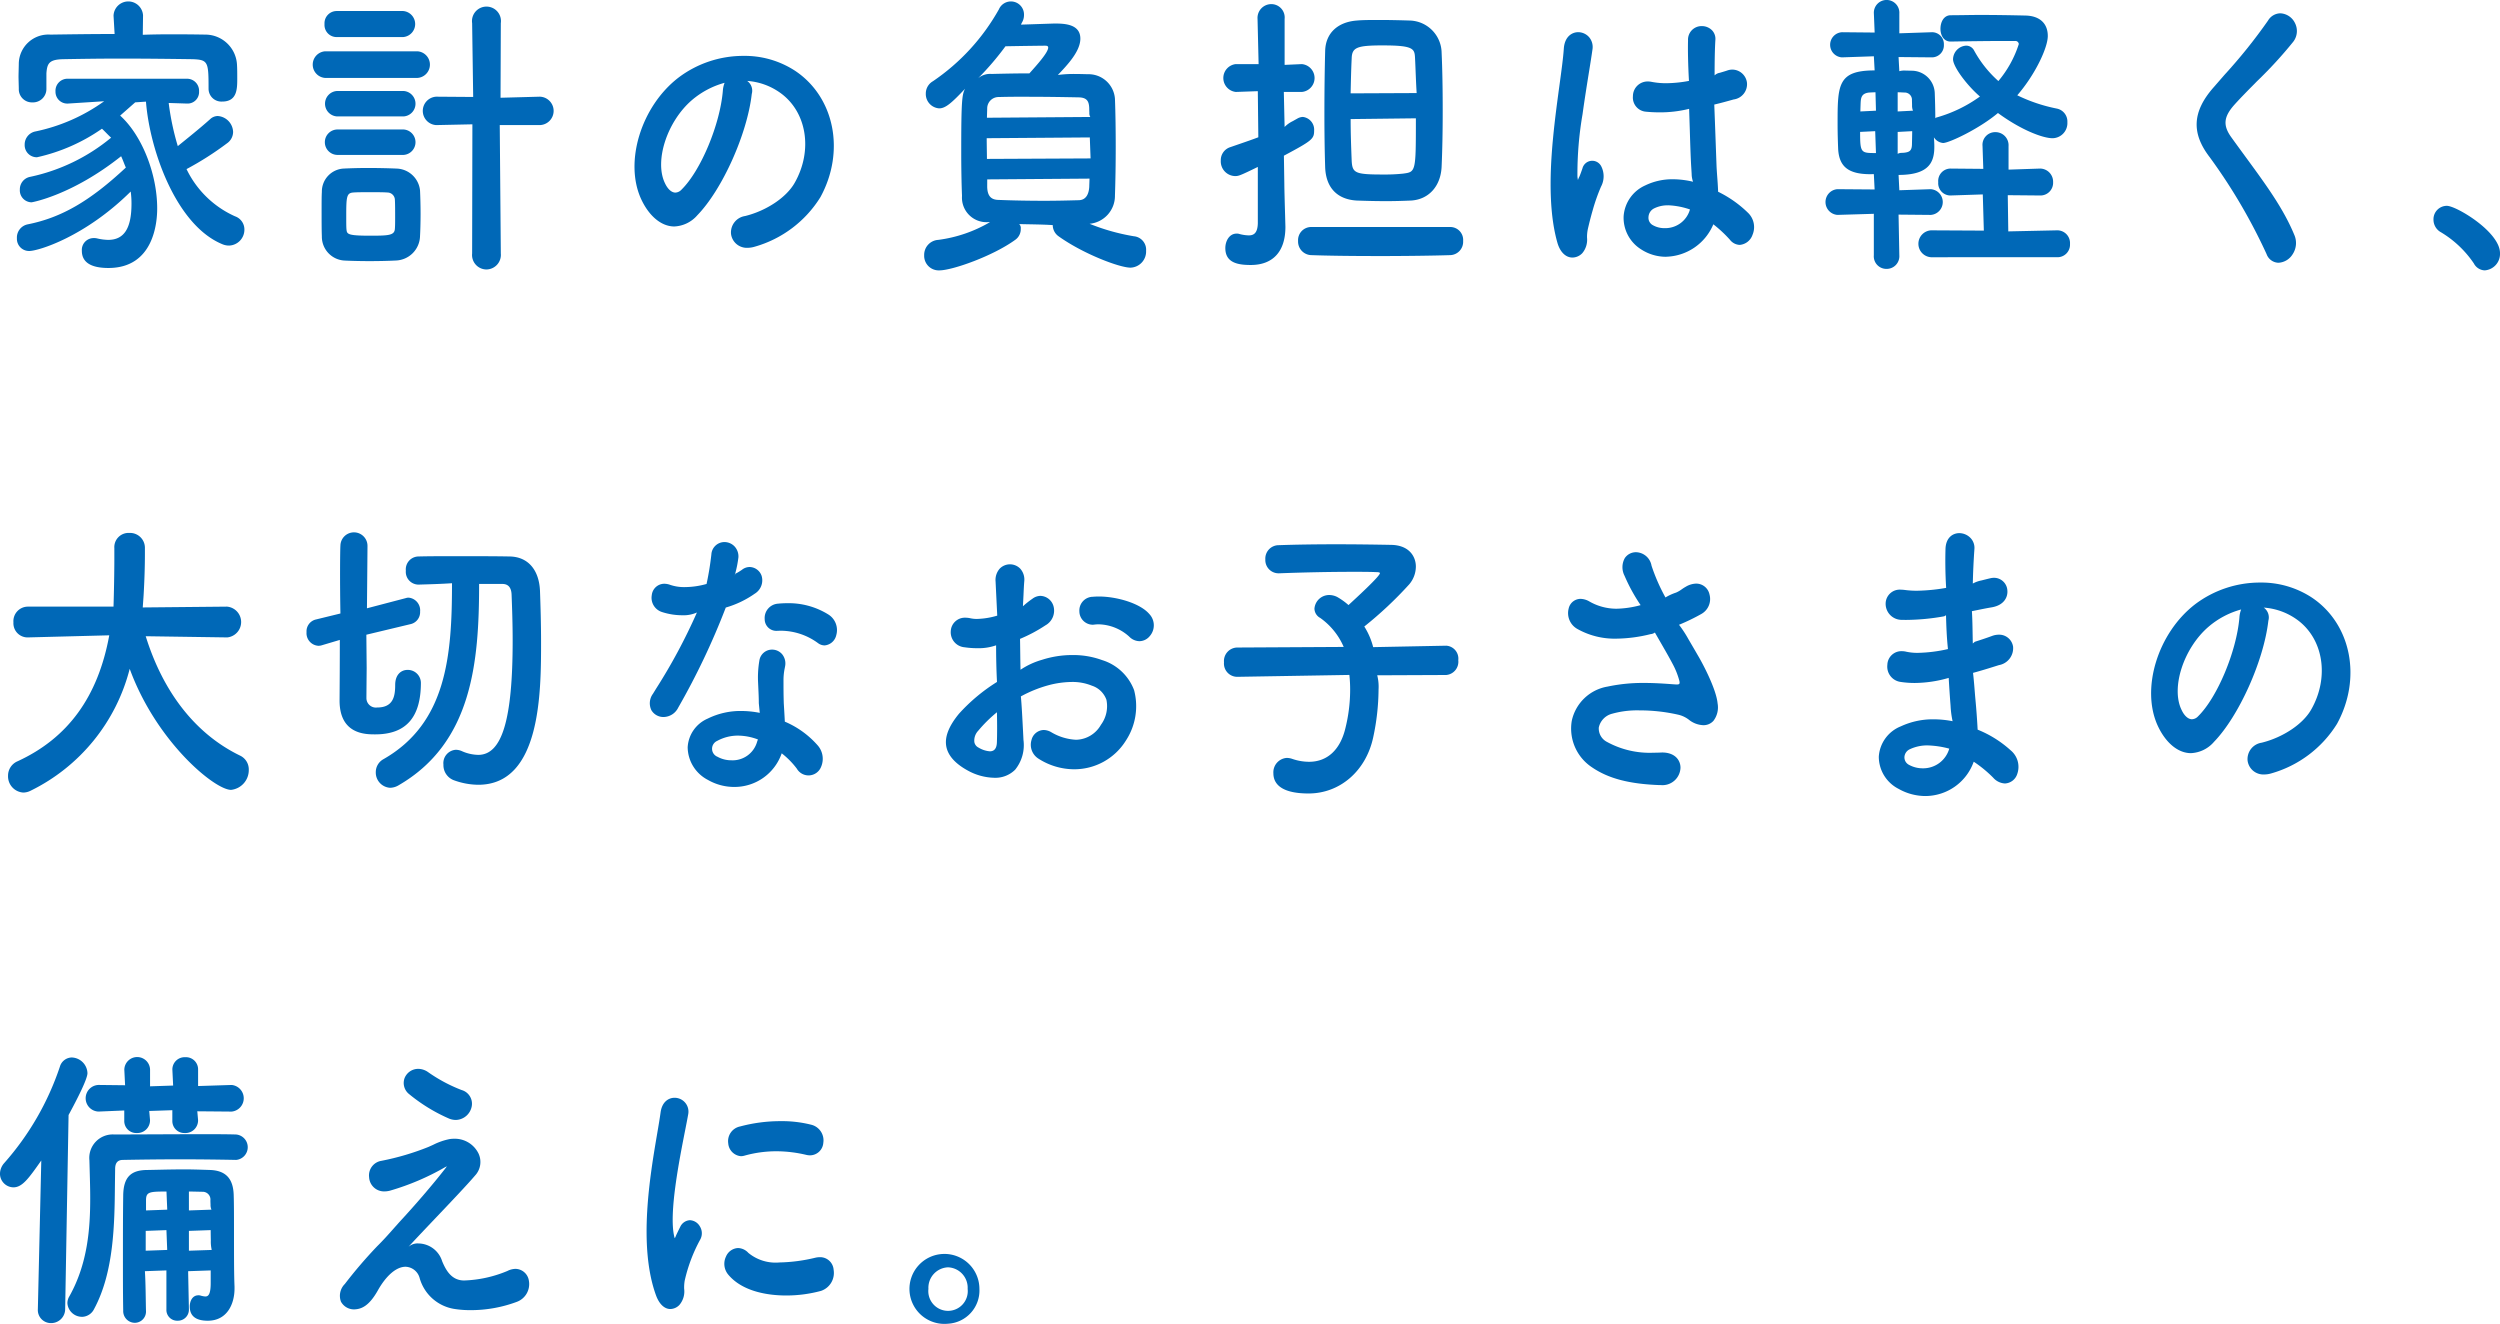
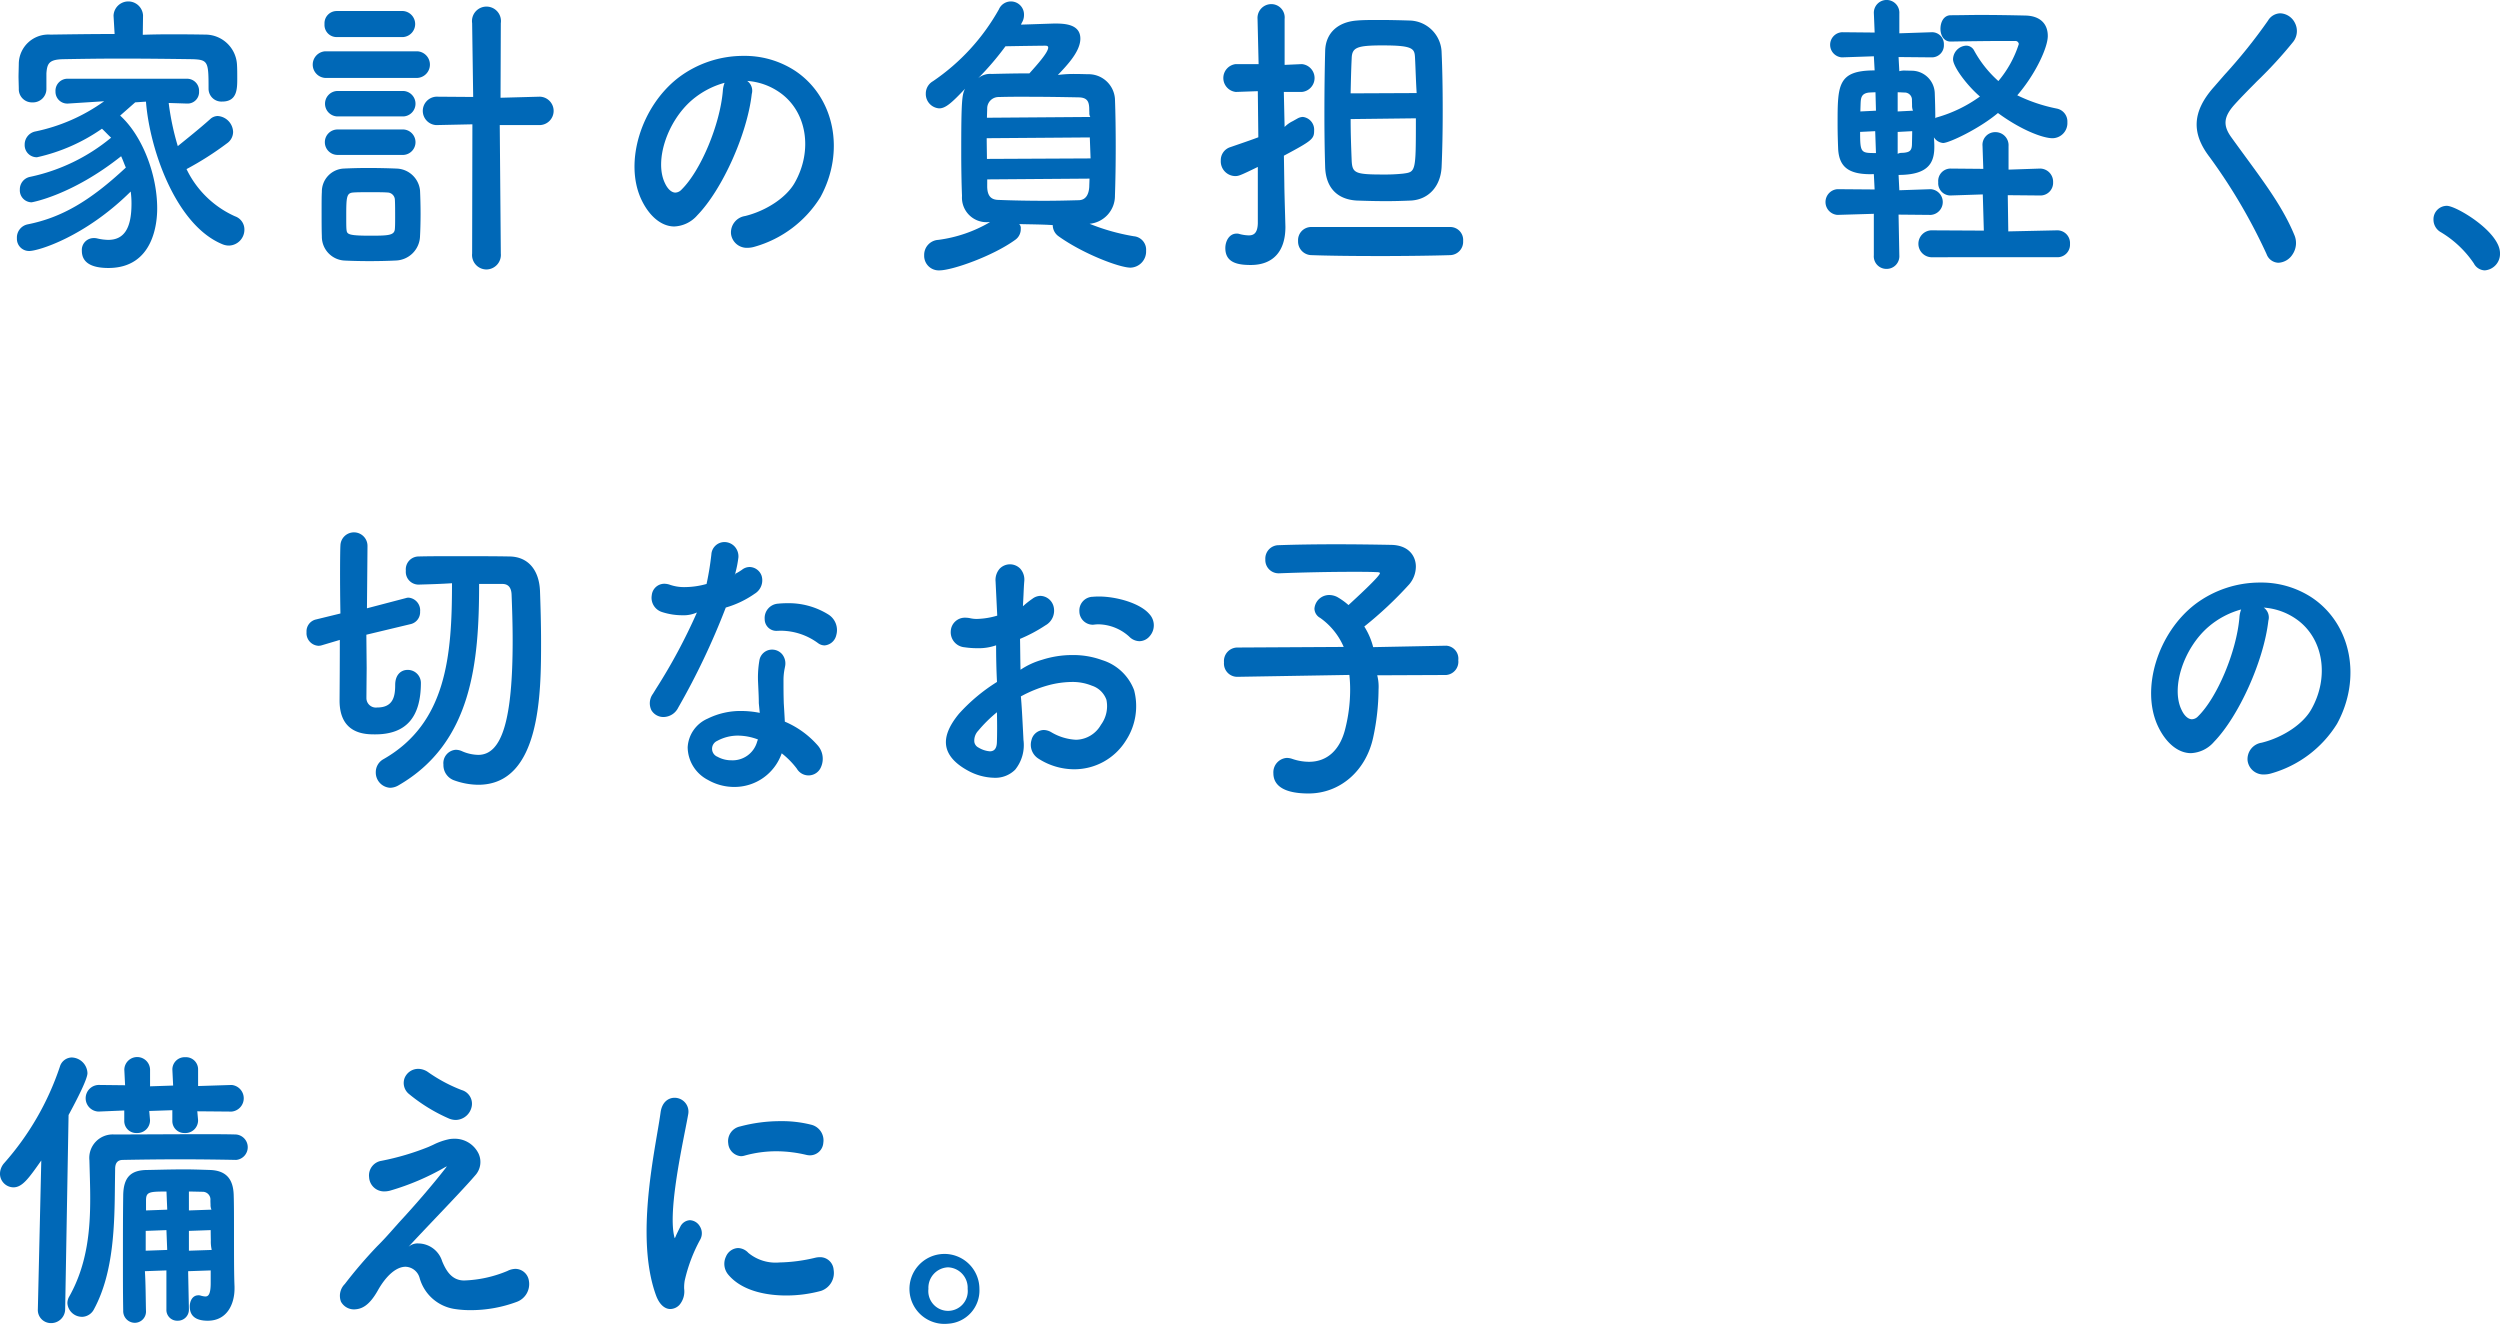
<svg xmlns="http://www.w3.org/2000/svg" width="323.246" height="171.153" viewBox="0 0 323.246 171.153">
  <g transform="translate(0 -7)">
    <g transform="translate(0 7)">
      <g transform="translate(2.186 0.193)">
        <path d="M198.538,266.082c-2.279,0-3.435-.746-3.435-2.222a1.527,1.527,0,0,1,1.526-1.644,1.684,1.684,0,0,1,.444.041,6.629,6.629,0,0,0,1.428.19c2.063,0,3.02-1.487,3.02-4.682a11.8,11.8,0,0,0-.1-1.569c-5.918,5.861-11.954,7.689-13.121,7.689a1.571,1.571,0,0,1-1.594-1.646,1.742,1.742,0,0,1,1.4-1.8c4.36-.871,8.036-3,12.686-7.342-.211-.458-.379-.98-.612-1.465-6.351,5.052-11.53,5.959-11.57,5.959a1.542,1.542,0,0,1-1.524-1.644,1.639,1.639,0,0,1,1.292-1.642,24.305,24.305,0,0,0,10.509-5.072c-.358-.317-.775-.778-1.184-1.159a23.583,23.583,0,0,1-8.4,3.691,1.567,1.567,0,0,1-1.594-1.605,1.723,1.723,0,0,1,1.329-1.719,23.331,23.331,0,0,0,8.949-3.918l-4.693.3a1.525,1.525,0,0,1-1.6-1.567,1.556,1.556,0,0,1,1.594-1.644h15.375a1.556,1.556,0,0,1,1.594,1.644,1.484,1.484,0,0,1-1.526,1.567l-2.4-.077a33.558,33.558,0,0,0,1.177,5.578c1.2-.977,2.739-2.195,4.176-3.478a1.447,1.447,0,0,1,1-.413,2.134,2.134,0,0,1,1.975,2.068,1.811,1.811,0,0,1-.8,1.469,40.108,40.108,0,0,1-5.222,3.326,12.714,12.714,0,0,0,6.274,6.106,1.8,1.8,0,0,1,1.209,1.714,2.056,2.056,0,0,1-1.975,2.068,2.184,2.184,0,0,1-.839-.161c-6.04-2.453-9.437-12.266-9.913-18.45l-1.394.093-1.945,1.712c2.821,2.546,4.789,7.541,4.789,12C204.851,260.189,204.4,266.082,198.538,266.082Zm-9.822-21.411a1.7,1.7,0,0,1-1.766-1.755c0-.22-.036-1.277-.036-1.585,0-.29.036-1.447.036-1.735a3.826,3.826,0,0,1,4.088-3.689c2.642-.039,5.453-.079,8.3-.079l-.138-2.365a1.909,1.909,0,0,1,3.814-.041l-.034,2.508c1.3-.048,2.626-.063,3.941-.063,1.447,0,2.886.018,4.288.041a4.106,4.106,0,0,1,3.95,3.839c.036.54.036,1.2.036,1.816,0,1.336,0,3-1.943,3a1.659,1.659,0,0,1-1.766-1.644c0-3.5-.048-3.762-2.088-3.834-2.773-.039-6.1-.079-9.33-.079-2.673,0-5.238.041-7.353.079-1.871.036-2.1.56-2.195,1.834l0,2.038A1.737,1.737,0,0,1,188.716,244.671Z" transform="translate(-186.705 -231.625)" fill="#0068b7" />
      </g>
      <g transform="translate(40.434 0.85)">
        <path d="M226.023,265.907a1.871,1.871,0,0,1-1.837-2.068l.034-16.7-4.687.1a1.84,1.84,0,0,1,0-3.673l4.789.036-.136-9.541a1.874,1.874,0,1,1,3.709,0l-.036,9.643,5.07-.138a1.837,1.837,0,0,1,0,3.673h-5.172l.138,16.6A1.888,1.888,0,0,1,226.023,265.907Zm-15.094-1.079c-1.32,0-2.607-.039-3.3-.077a3.09,3.09,0,0,1-2.873-3.145c-.034-.773-.034-2.125-.034-3.36,0-.927,0-1.816.034-2.36a2.978,2.978,0,0,1,2.8-3.025c.8-.039,1.95-.077,3.129-.077,1.426,0,2.886.039,3.718.077a3.148,3.148,0,0,1,3.047,2.834c.034.694.07,1.855.07,3.013s-.036,2.281-.07,2.861a3.242,3.242,0,0,1-3.149,3.181C213.571,264.79,212.251,264.828,210.929,264.828Zm.048-8.913c-.823,0-1.644,0-2.159.041-.884.066-.909.569-.909,3.217,0,.651,0,1.224.029,1.531.064.626.082.837,3.059.837,2.378,0,3.136-.041,3.2-.871.034-.385.034-.961.034-1.576,0-.807,0-1.691-.034-2.231a.973.973,0,0,0-.948-.907c-.553-.041-1.417-.041-2.249-.041Zm-4.247-4.82a1.645,1.645,0,0,1,0-3.288h8.6a1.648,1.648,0,0,1,0,3.288Zm0-4.977a1.646,1.646,0,0,1,0-3.288h8.6a1.648,1.648,0,0,1,0,3.288Zm-1.56-4.977a1.726,1.726,0,0,1,0-3.442h11.936a1.724,1.724,0,0,1,0,3.442Zm1.49-5.283a1.563,1.563,0,0,1-1.56-1.682,1.579,1.579,0,0,1,1.56-1.685h8.607a1.689,1.689,0,0,1,0,3.367Z" transform="translate(-203.574 -231.915)" fill="#0068b7" />
      </g>
      <g transform="translate(82.04 7.226)">
        <path d="M236.54,259.543a2.056,2.056,0,0,1-2.134-1.778,2.144,2.144,0,0,1,1.828-2.333c2.753-.682,5.322-2.4,6.389-4.272,2.4-4.2,1.589-9.219-1.877-11.672a8.325,8.325,0,0,0-4.254-1.524,1.548,1.548,0,0,1,.594,1.685c-.585,5.172-3.807,12.353-7.036,15.681a4.179,4.179,0,0,1-2.977,1.453c-1.667,0-3.274-1.333-4.3-3.564-2.19-4.789.018-11.965,4.818-15.667a13.886,13.886,0,0,1,8.432-2.825,11.909,11.909,0,0,1,6.675,1.934c5.095,3.4,6.5,10.421,3.263,16.334a14.739,14.739,0,0,1-8.528,6.414A3.26,3.26,0,0,1,236.54,259.543Zm-2.966-21.336a10.945,10.945,0,0,0-4.229,2.24c-3.22,2.775-4.879,7.9-3.476,10.756.351.75.85,1.2,1.34,1.2h0a1.138,1.138,0,0,0,.789-.379c2.483-2.431,4.984-8.4,5.349-12.781A3.4,3.4,0,0,1,233.574,238.207Z" transform="translate(-221.924 -234.727)" fill="#0068b7" />
      </g>
      <g transform="translate(119.495 0.193)">
        <path d="M240.418,266.391a1.88,1.88,0,0,1-1.975-1.952,1.937,1.937,0,0,1,1.825-1.991,17.672,17.672,0,0,0,6.691-2.3q-.136.007-.265.007a3.173,3.173,0,0,1-3.36-3.39c-.07-1.737-.1-3.784-.1-5.827,0-6.43.1-7.315.5-8.036-1.735,1.843-2.535,2.542-3.349,2.542a1.859,1.859,0,0,1-1.732-1.914,1.824,1.824,0,0,1,.918-1.592,27.388,27.388,0,0,0,8.534-9.3,1.693,1.693,0,0,1,3.245.741,1.9,1.9,0,0,1-.295,1.018l-.1.22,4.281-.143c1.186,0,3.4,0,3.4,1.952,0,1.644-1.682,3.41-2.909,4.7a15.588,15.588,0,0,1,2.183-.129c.549,0,1.106.016,1.678.032a3.419,3.419,0,0,1,3.521,3.186c.073,1.893.1,4.054.1,6.215s-.032,4.324-.1,6.292a3.626,3.626,0,0,1-3.283,3.646,27.269,27.269,0,0,0,5.73,1.612,1.746,1.746,0,0,1,1.58,1.875,2.087,2.087,0,0,1-2.011,2.184c-1.451,0-6.2-1.823-9.323-4.07a1.774,1.774,0,0,1-.735-1.431c-1.392-.093-2.886-.093-4.342-.132a.689.689,0,0,1,.206.594,1.678,1.678,0,0,1-.7,1.431C247.333,264.543,242.066,266.391,240.418,266.391Zm6.174-10.786c.032,1.12.46,1.637,1.4,1.673,1.871.077,3.952.116,6.031.116,1.526,0,3.018-.038,4.44-.077,1.007-.041,1.277-.957,1.324-1.719,0-.163.034-.875.034-1.072l-13.226.1Zm-.034-3.626,13.4-.064-.1-2.714-13.33.1C246.522,249.73,246.558,251.514,246.558,251.979Zm5.48-8.04c-1.351,0-2.669,0-3.916.039a1.474,1.474,0,0,0-1.53,1.447c0,.186-.034,1.016-.034,1.231l13.362-.1a.927.927,0,0,1-.12-.54c-.007-.2-.016-.4-.016-.594-.032-.857-.261-1.365-1.326-1.4-1.975-.039-4.195-.077-6.414-.077Zm2.086-6.6c-.381,0-3.328.039-5.17.077a36.692,36.692,0,0,1-3.537,4.136,2.38,2.38,0,0,1,1.73-.558c1.617-.039,3.24-.075,4.9-.075,1-1.113,2.431-2.707,2.431-3.333C254.473,237.461,254.43,237.343,254.124,237.343Z" transform="translate(-238.443 -231.625)" fill="#0068b7" />
      </g>
      <g transform="translate(157.845 0.54)">
        <path d="M259.239,265.5c-1.628,0-3.294-.258-3.294-2.183,0-.909.512-1.875,1.458-1.875a.939.939,0,0,1,.347.045,5.066,5.066,0,0,0,1.213.186c.565,0,1.147-.186,1.184-1.56v-7.29c-2.349,1.145-2.485,1.181-2.952,1.181a1.9,1.9,0,0,1-1.837-1.991,1.762,1.762,0,0,1,1.249-1.755l1.236-.428c.834-.288,1.617-.556,2.369-.843l-.066-5.961-2.848.1a1.811,1.811,0,0,1,0-3.6h2.95l-.138-5.839a1.784,1.784,0,0,1,1.769-1.916,1.729,1.729,0,0,1,1.732,1.916v5.94l2.224-.1a1.807,1.807,0,0,1,0,3.6h-2.326l.1,4.528a3.743,3.743,0,0,1,1.05-.751l.605-.34a1.512,1.512,0,0,1,.707-.206,1.653,1.653,0,0,1,1.456,1.76c0,1.088-.256,1.3-3.909,3.251l.057,3.732c0,.453.054,2.467.1,4.04l.039,1.435C263.715,263.78,262.082,265.5,259.239,265.5Zm16.207-1.156c-3.322,0-6.383-.043-8.4-.118a1.757,1.757,0,0,1-1.694-1.837,1.7,1.7,0,0,1,1.7-1.8h17.976a1.669,1.669,0,0,1,1.664,1.8,1.726,1.726,0,0,1-1.66,1.837C282.776,264.3,279.194,264.347,275.446,264.347Zm1.077-7.1c-1.252,0-2.537-.039-3.614-.077-2.51-.156-3.947-1.671-4.054-4.263-.07-2.2-.1-4.594-.1-7.065,0-2.7.034-5.517.1-8.063.073-2.229,1.587-3.678,4.05-3.88.834-.077,1.843-.077,2.923-.077,1.426,0,2.918.039,4.063.077a4.238,4.238,0,0,1,4.02,4.147c.093,2.054.141,4.5.141,7.489,0,2.759-.048,5.131-.141,7.256-.109,2.505-1.644,4.224-3.911,4.378C279.058,257.209,277.809,257.247,276.523,257.247Zm-4.376-10.609c0,1.855.068,3.709.138,5.451.1,1.555.485,1.716,4.165,1.716a21.843,21.843,0,0,0,2.487-.116c1.646-.22,1.646-.22,1.646-7.151Zm4.235-9.527c-3.453,0-4.065.256-4.1,1.714-.07,1.372-.1,2.893-.138,4.487l8.539-.038c-.1-1.555-.136-3.1-.206-4.444C280.418,237.578,280.4,237.111,276.382,237.111Z" transform="translate(-255.357 -231.778)" fill="#0068b7" />
      </g>
      <g transform="translate(200.492 3.369)">
-         <path d="M276.989,262.958c-.875,0-1.605-.719-1.948-1.925-.939-3.3-1.12-7.743-.555-13.577.229-2.392.542-4.693.814-6.7.261-1.916.488-3.569.571-4.789.1-1.587,1.068-2.149,1.857-2.149a1.894,1.894,0,0,1,1.415.646,1.965,1.965,0,0,1,.433,1.6c-.1.719-.258,1.716-.444,2.87-.263,1.633-.574,3.58-.839,5.5a45.569,45.569,0,0,0-.66,8.04,3.873,3.873,0,0,0,.066.458,3.046,3.046,0,0,1,.193-.453c.093-.2.295-.773.385-1.032a1.307,1.307,0,0,1,2.412-.331,2.845,2.845,0,0,1-.009,2.68,24.172,24.172,0,0,0-1.07,3.034c-.279.964-.485,1.809-.626,2.426a4.884,4.884,0,0,0-.109,1.125,2.7,2.7,0,0,1-.61,2.007A1.78,1.78,0,0,1,276.989,262.958Zm12.087-.1a5.9,5.9,0,0,1-3.2-.954,4.815,4.815,0,0,1-2.27-4.285,4.722,4.722,0,0,1,2.8-3.991,7.987,7.987,0,0,1,3.564-.794,11.453,11.453,0,0,1,2.612.322,3.083,3.083,0,0,1-.179-1.007l-.05-.818c-.075-1.127-.131-2.961-.195-5.027l-.084-2.574a15.515,15.515,0,0,1-3.827.454c-.581,0-1.17-.027-1.771-.086a1.833,1.833,0,0,1-1.667-2.007,1.9,1.9,0,0,1,1.914-1.9,2.5,2.5,0,0,1,.472.045,9.729,9.729,0,0,0,1.923.181,16.374,16.374,0,0,0,2.936-.3c-.12-2.129-.152-4.049-.12-5.226a1.753,1.753,0,0,1,1.773-1.859,1.838,1.838,0,0,1,1.345.558,1.6,1.6,0,0,1,.417,1.233c-.068,1.079-.1,2.7-.1,4.585a1.235,1.235,0,0,1,.678-.34c.326-.1.653-.19.955-.295a2.013,2.013,0,0,1,.671-.118,1.931,1.931,0,0,1,1.882,1.7,1.991,1.991,0,0,1-1.728,2.163c-.834.234-1.669.465-2.5.658.113,2.907.218,5.916.288,7.8.014.435.052.934.088,1.462.05.644.1,1.333.12,2.011a14.789,14.789,0,0,1,3.891,2.748,2.566,2.566,0,0,1,.558,2.825,1.923,1.923,0,0,1-1.66,1.3,1.682,1.682,0,0,1-1.268-.673,16.511,16.511,0,0,0-2.138-1.991A6.812,6.812,0,0,1,289.076,262.853Zm.267-6.652a3.9,3.9,0,0,0-1.839.419,1.315,1.315,0,0,0-.683,1.1,1.087,1.087,0,0,0,.483,1,3.014,3.014,0,0,0,1.6.431h0a3.307,3.307,0,0,0,3.279-2.417A9.777,9.777,0,0,0,289.344,256.2Z" transform="translate(-274.166 -233.026)" fill="#0068b7" />
-       </g>
+         </g>
      <g transform="translate(236.036)">
        <path d="M297.719,266.306a1.624,1.624,0,0,1-1.63-1.759v-5.362l-4.721.141a1.669,1.669,0,0,1,0-3.326l4.823.038-.1-1.984c-.152,0-.3.009-.442.009-2.834,0-4.038-.959-4.172-3.242-.036-.891-.073-2.05-.073-3.247,0-5.043,0-6.929,4.789-6.929l-.1-1.828-4.131.141a1.629,1.629,0,0,1,0-3.251l4.233.041-.1-2.447a1.65,1.65,0,1,1,3.292,0v2.546l4.2-.141a1.534,1.534,0,0,1,1.56,1.605,1.556,1.556,0,0,1-1.56,1.646l-4.3-.041.1,1.83a2.161,2.161,0,0,1,.667-.084c.111,0,.864.02.864.02a3,3,0,0,1,3.05,2.914c.032.9.068,2.059.07,3.256.027-.084.138-.116.245-.145a17.812,17.812,0,0,0,5.528-2.687c-1.651-1.413-3.48-3.841-3.48-4.818a1.8,1.8,0,0,1,1.7-1.759,1.148,1.148,0,0,1,1.025.633,14.751,14.751,0,0,0,3.136,3.945,14.071,14.071,0,0,0,2.642-4.784.441.441,0,0,0-.453-.4h-1.283c-2.045,0-4.925.039-7.077.077-.918,0-1.317-.853-1.317-1.644,0-.846.4-1.716,1.276-1.759.567,0,1.17-.009,1.8-.018.692-.011,1.417-.02,2.161-.02,2.013,0,4.1.039,5.73.077,1.848.034,2.911,1,2.911,2.646,0,1.492-1.585,4.929-3.945,7.666a20.883,20.883,0,0,0,5.142,1.723,1.705,1.705,0,0,1,1.336,1.759,1.955,1.955,0,0,1-1.907,2.068c-1.313,0-4.163-1.118-7.07-3.26-2.422,2.043-6.324,3.877-7.088,3.877a1.567,1.567,0,0,1-1.193-.735c.184,2.471.184,4.864-4.569,4.864l.1,1.982,4.063-.138a1.667,1.667,0,0,1,0,3.326l-4.165-.039.1,5.26A1.638,1.638,0,0,1,297.719,266.306Zm1.453-14.874a1.082,1.082,0,0,1,.528-.127l.272-.014c.691-.073,1.013-.238,1.045-1.023,0,0,.032-1.388.032-1.769l-1.877.1Zm-4.857-2.837c0,2.734.1,2.734,2.05,2.734l-.1-2.83Zm4.857-2.644,1.979-.1a1.748,1.748,0,0,1-.118-.728l-.016-.6a.94.94,0,0,0-.986-1.018s-.612-.034-.859-.036Zm-3.712-2.444c-.946.111-1.043.644-1.077,1.331,0,0-.034.887-.034,1.113l2.016-.1-.063-2.381C296.075,243.473,295.461,243.507,295.461,243.507Zm8.017,21.293a1.743,1.743,0,0,1,0-3.478l6.836.036-.136-4.68-4.2.138a1.585,1.585,0,0,1-1.56-1.721,1.607,1.607,0,0,1,1.56-1.76l4.267.039-.1-2.948a1.64,1.64,0,0,1,1.664-1.8,1.693,1.693,0,0,1,1.7,1.8v3.047l4.061-.138a1.7,1.7,0,0,1,1.7,1.76,1.641,1.641,0,0,1-1.7,1.721l-4.163-.039.068,4.682,6.317-.138a1.644,1.644,0,0,1,1.662,1.759,1.622,1.622,0,0,1-1.662,1.719Z" transform="translate(-289.842 -231.54)" fill="#0068b7" />
      </g>
      <g transform="translate(284.023 1.721)">
        <path d="M321.585,264.552a1.679,1.679,0,0,1-1.537-1.12,72.263,72.263,0,0,0-7.344-12.516c-2.392-3.1-2.261-5.866.424-8.963l1.481-1.7a68.564,68.564,0,0,0,5.621-7.006,1.9,1.9,0,0,1,1.6-.948,2.218,2.218,0,0,1,1.886,1.254,2.273,2.273,0,0,1-.227,2.433,54.928,54.928,0,0,1-4.682,5.1c-1.054,1.068-2.079,2.1-2.889,3-1.435,1.594-1.542,2.712-.41,4.269.628.873,1.238,1.705,1.827,2.51,2.632,3.592,4.907,6.7,6.3,10.088a2.629,2.629,0,0,1-.224,2.508A2.292,2.292,0,0,1,321.585,264.552Z" transform="translate(-311.006 -232.299)" fill="#0068b7" />
      </g>
      <g transform="translate(314.646 26.617)">
        <path d="M331.137,251.621a1.651,1.651,0,0,1-1.406-.9,13.52,13.52,0,0,0-4.233-4.016,1.855,1.855,0,0,1-.986-1.63,1.732,1.732,0,0,1,1.732-1.8c1.211,0,6.868,3.365,6.868,6.12A2.134,2.134,0,0,1,331.137,251.621Z" transform="translate(-324.512 -243.279)" fill="#0068b7" />
      </g>
      <g transform="translate(1.041 68.908)">
-         <path d="M188.177,295.5a2.1,2.1,0,0,1-1.977-2.184,2.014,2.014,0,0,1,1.24-1.866c6.514-3,10.389-8.33,11.847-16.282l-10.518.272a1.831,1.831,0,0,1-1.873-1.952,1.88,1.88,0,0,1,1.871-2.029h11.069c.093-3.088.107-5.4.107-6.034v-1.542a1.838,1.838,0,0,1,1.941-1.952,1.924,1.924,0,0,1,2.011,1.871v.853c0,1.655-.057,3.424-.172,5.405l-.107,1.506,10.9-.107a2,2,0,0,1,.032,3.981L204,275.286c2.258,7.258,6.442,12.641,12.192,15.432a1.969,1.969,0,0,1,1.134,1.827,2.57,2.57,0,0,1-2.288,2.607c-2.131,0-9.67-6.237-13.108-15.652a24.225,24.225,0,0,1-12.806,15.758A2.155,2.155,0,0,1,188.177,295.5Z" transform="translate(-186.2 -261.931)" fill="#0068b7" />
-       </g>
+         </g>
      <g transform="translate(39.636 68.828)">
        <path d="M214.012,294.927a1.972,1.972,0,0,1-1.837-2.029,1.906,1.906,0,0,1,.989-1.669c8.187-4.669,8.865-13.425,8.865-22.751-1.494.1-3.018.141-4.338.179a1.649,1.649,0,0,1-1.63-1.8,1.666,1.666,0,0,1,1.594-1.837c1.456-.039,3.192-.039,4.927-.039,2.428,0,4.929,0,6.909.039,2.342.038,3.8,1.7,3.916,4.455.07,1.968.138,4.247.138,6.562,0,6.467,0,18.5-8.117,18.5a9.371,9.371,0,0,1-3.156-.585,2.079,2.079,0,0,1-1.351-2.022,1.73,1.73,0,0,1,1.594-1.916,1.983,1.983,0,0,1,.766.163,5.408,5.408,0,0,0,2.147.494c3.072,0,4.444-4.562,4.444-14.79,0-2.12-.07-4.163-.138-5.9-.027-.934-.426-1.408-1.181-1.408h-3.02c0,10.124-.9,20.567-10.464,26.063A2.178,2.178,0,0,1,214.012,294.927Zm-1.909-6.906c-1.263,0-4.612,0-4.612-4.381l.007-1.093c.009-1.419.027-3.959.027-6.739l-2.408.716a1.387,1.387,0,0,1-.406.041,1.634,1.634,0,0,1-1.49-1.762,1.574,1.574,0,0,1,1.222-1.639l3.159-.773c-.077-4.111-.043-8.26,0-8.779a1.749,1.749,0,1,1,3.5.079c0,.478-.07,8.029-.07,8.029l5.079-1.333a.961.961,0,0,1,.338-.041,1.648,1.648,0,0,1,1.456,1.8,1.583,1.583,0,0,1-1.15,1.6l-5.8,1.39.041,4.3c-.018,2.045-.032,3.56-.032,3.938a1.226,1.226,0,0,0,1.39,1.172c2.047,0,2.329-1.4,2.329-2.909,0-1.4.825-1.952,1.594-1.952a1.691,1.691,0,0,1,1.73,1.682C218,285.844,216.071,288.021,212.1,288.021Z" transform="translate(-203.222 -261.896)" fill="#0068b7" />
      </g>
      <g transform="translate(84.012 70.089)">
        <path d="M233.676,294.114a6.811,6.811,0,0,1-3.358-.907,4.817,4.817,0,0,1-2.621-4.215,4.287,4.287,0,0,1,2.592-3.716,9.549,9.549,0,0,1,4.328-.984,12.417,12.417,0,0,1,2.4.243l-.122-1.252c0-.648-.032-1.3-.061-1.945l-.043-.945a13.041,13.041,0,0,1,.175-2.608,1.656,1.656,0,0,1,1.637-1.428,1.711,1.711,0,0,1,1.3.587,1.885,1.885,0,0,1,.39,1.571l-.045.24a7.44,7.44,0,0,0-.161,1.558c0,.887,0,1.85.036,2.966,0,0,.118,1.923.136,2.392a11.756,11.756,0,0,1,4.21,3.025,2.626,2.626,0,0,1,.483,2.807,1.746,1.746,0,0,1-3.14.249,10.471,10.471,0,0,0-1.957-1.986A6.459,6.459,0,0,1,233.676,294.114Zm.546-6.637a5.553,5.553,0,0,0-2.7.678,1.114,1.114,0,0,0,.034,2.059,3.662,3.662,0,0,0,1.778.453,3.288,3.288,0,0,0,3.349-2.426l.136-.367-.036.1A7.392,7.392,0,0,0,234.222,287.477Zm-9.636-2.406a1.794,1.794,0,0,1-1.58-.882,2.053,2.053,0,0,1,.2-2.118l.4-.651a73.255,73.255,0,0,0,5.288-9.865,4.2,4.2,0,0,1-1.886.36,8.5,8.5,0,0,1-2.635-.419,1.93,1.93,0,0,1-1.317-2.179,1.637,1.637,0,0,1,1.61-1.476,2.307,2.307,0,0,1,.78.147,5.613,5.613,0,0,0,1.893.286,10.6,10.6,0,0,0,2.8-.406,37.582,37.582,0,0,0,.621-3.809,1.7,1.7,0,0,1,1.687-1.608,1.81,1.81,0,0,1,1.295.546,1.9,1.9,0,0,1,.517,1.424,14.822,14.822,0,0,1-.49,2.374l.1-.249a7.274,7.274,0,0,0,.85-.512,1.6,1.6,0,0,1,.991-.358,1.682,1.682,0,0,1,1.546,1.136,2.02,2.02,0,0,1-.889,2.315,12.571,12.571,0,0,1-3.743,1.791,93.334,93.334,0,0,1-6.156,12.951A2.144,2.144,0,0,1,224.586,285.071Zm20.81-9.258a1.427,1.427,0,0,1-.823-.279,8.182,8.182,0,0,0-4.859-1.619c-.161,0-.5.016-.5.016a1.506,1.506,0,0,1-1.558-1.515,1.856,1.856,0,0,1,1.723-2c.385-.039.778-.059,1.168-.059a9.7,9.7,0,0,1,5.283,1.424,2.38,2.38,0,0,1,1.077,2.719A1.692,1.692,0,0,1,245.4,275.814Z" transform="translate(-222.794 -262.452)" fill="#0068b7" />
      </g>
      <g transform="translate(122.305 72.962)">
        <path d="M245.917,291.322a7.363,7.363,0,0,1-3.372-.916c-1.63-.884-2.576-1.93-2.807-3.1-.24-1.238.293-2.632,1.633-4.263a22.938,22.938,0,0,1,4.916-4.111c-.082-1.533-.116-3.193-.116-4.737a6.821,6.821,0,0,1-2.424.374,11.384,11.384,0,0,1-1.655-.12,1.95,1.95,0,0,1-1.782-2.093,1.826,1.826,0,0,1,1.9-1.732,3.027,3.027,0,0,1,.651.077,3.858,3.858,0,0,0,.837.082,9.925,9.925,0,0,0,2.621-.426c-.077-1.558-.215-4.412-.215-4.412a2.2,2.2,0,0,1,.542-1.669,1.848,1.848,0,0,1,2.653.016,2.112,2.112,0,0,1,.515,1.617c-.043.494-.07,1.116-.1,1.778l-.075,1.462a11.42,11.42,0,0,1,1.227-.973,1.745,1.745,0,0,1,1.052-.374,1.822,1.822,0,0,1,1.678,1.344,2.172,2.172,0,0,1-1.052,2.471,19.356,19.356,0,0,1-3.279,1.746c.027,1.1.027,2.53.063,3.993a9.85,9.85,0,0,1,2.78-1.288,12.758,12.758,0,0,1,3.929-.614,10.862,10.862,0,0,1,3.845.653,6.447,6.447,0,0,1,4.131,3.884,8.113,8.113,0,0,1-1.063,6.525,7.853,7.853,0,0,1-6.707,3.707,8.566,8.566,0,0,1-4.573-1.36,2.123,2.123,0,0,1-.923-2.419,1.677,1.677,0,0,1,1.576-1.3,1.987,1.987,0,0,1,.941.263,6.948,6.948,0,0,0,3.24,1,3.781,3.781,0,0,0,3.222-1.934,4.065,4.065,0,0,0,.71-3.235,2.961,2.961,0,0,0-1.88-1.823,6.584,6.584,0,0,0-2.594-.481,12.17,12.17,0,0,0-2.966.408,16.357,16.357,0,0,0-3.621,1.458c.1,1.1.161,2.281.22,3.388.041.787.084,1.537.113,2.227a5.058,5.058,0,0,1-1.075,3.864A3.628,3.628,0,0,1,245.917,291.322Zm.363-8.473a17.78,17.78,0,0,0-2.428,2.4,1.843,1.843,0,0,0-.492,1.465.982.982,0,0,0,.531.7,3.317,3.317,0,0,0,1.474.487c.594,0,.893-.4.911-1.208C246.311,285.692,246.311,284.345,246.28,282.849Zm18.425-9.187a1.9,1.9,0,0,1-1.326-.594,6.077,6.077,0,0,0-3.943-1.587,4.5,4.5,0,0,0-.551.034,1.893,1.893,0,0,1-.247.018,1.743,1.743,0,0,1-1.7-1.737,1.773,1.773,0,0,1,1.746-1.877c.252-.023.512-.034.78-.034,2.256,0,5.312.85,6.523,2.27a2.121,2.121,0,0,1,.036,2.868A1.746,1.746,0,0,1,264.7,273.661Z" transform="translate(-239.682 -263.719)" fill="#0068b7" />
      </g>
      <g transform="translate(158.26 70.372)">
        <path d="M266.471,294.8c-3.757,0-4.544-1.417-4.544-2.607a1.863,1.863,0,0,1,1.73-1.991,2.265,2.265,0,0,1,.692.12,6.734,6.734,0,0,0,2.19.381c2.306,0,3.961-1.481,4.655-4.167a20.653,20.653,0,0,0,.658-5.106,17.818,17.818,0,0,0-.1-1.957l-14.511.245a1.718,1.718,0,0,1-1.7-1.875,1.748,1.748,0,0,1,1.7-1.914l13.777-.077a8.9,8.9,0,0,0-3.036-3.75,1.394,1.394,0,0,1-.746-1.2,1.909,1.909,0,0,1,1.943-1.762,2.319,2.319,0,0,1,.979.243,8.587,8.587,0,0,1,1.481,1.057c.9-.834,4.065-3.723,4.065-4.129,0-.116-.306-.132-.488-.132-.9-.039-1.945-.039-3.02-.039-2.859,0-6.424.073-9.537.193a1.713,1.713,0,0,1-1.773-1.8,1.733,1.733,0,0,1,1.728-1.837c2.156-.077,4.825-.116,7.432-.116s5.172.039,7.115.077c2.351.043,3.188,1.537,3.188,2.8a3.576,3.576,0,0,1-.857,2.3,49.385,49.385,0,0,1-5.811,5.455,9.159,9.159,0,0,1,1.147,2.666l9.441-.186a1.673,1.673,0,0,1,1.564,1.875,1.719,1.719,0,0,1-1.562,1.914l-8.918.039a6.006,6.006,0,0,1,.172,1.827,30.123,30.123,0,0,1-.7,6.231C273.885,291.9,270.527,294.8,266.471,294.8Z" transform="translate(-255.54 -262.577)" fill="#0068b7" />
      </g>
      <g transform="translate(202.747 71.406)">
-         <path d="M286.991,293.139c-3.92-.143-6.614-.85-8.729-2.295a6,6,0,0,1-2.617-6.036,5.7,5.7,0,0,1,4.632-4.408,21.861,21.861,0,0,1,4.757-.469c1.388,0,2.662.093,3.7.17,0,0,.419.029.435.029.238,0,.331-.029.374-.088q.085-.112-.007-.442a9.928,9.928,0,0,0-.859-2.138c-.429-.819-.955-1.73-1.51-2.694l-.78-1.356a1.065,1.065,0,0,1-.553.206,18.884,18.884,0,0,1-4.419.585,9.815,9.815,0,0,1-5.052-1.254,2.343,2.343,0,0,1-1.129-2.619,1.582,1.582,0,0,1,1.537-1.27,2.344,2.344,0,0,1,1.113.317,7.053,7.053,0,0,0,3.548.957,12.713,12.713,0,0,0,3.111-.465,22.664,22.664,0,0,1-2.081-3.8,2.406,2.406,0,0,1,.041-2.288,1.731,1.731,0,0,1,1.451-.753,2.093,2.093,0,0,1,2,1.744,24.215,24.215,0,0,0,1.8,4.106,6.591,6.591,0,0,1,1.367-.628,3.739,3.739,0,0,0,.735-.424,5.766,5.766,0,0,1,.535-.34,2.746,2.746,0,0,1,1.336-.4,1.759,1.759,0,0,1,1.721,1.4,2.214,2.214,0,0,1-1.05,2.524,25.423,25.423,0,0,1-2.891,1.4,15.038,15.038,0,0,1,1.238,1.9c.406.692.8,1.365,1.172,2.011.612,1.02,2.4,4.367,2.578,6.251a2.867,2.867,0,0,1-.54,2.261,1.72,1.72,0,0,1-1.32.56,3.182,3.182,0,0,1-1.877-.726,3.548,3.548,0,0,0-1.383-.637,22.247,22.247,0,0,0-4.966-.551,11.992,11.992,0,0,0-3.548.431,2.353,2.353,0,0,0-1.726,1.78,1.95,1.95,0,0,0,1.052,1.862,11.491,11.491,0,0,0,6.04,1.4c.358,0,.721-.011,1.082-.029h.011c1.687,0,2.378,1.018,2.378,1.966a2.336,2.336,0,0,1-2.564,2.249Z" transform="translate(-275.16 -263.033)" fill="#0068b7" />
-       </g>
+         </g>
      <g transform="translate(242.924 68.933)">
-         <path d="M298.884,295.935a7.057,7.057,0,0,1-3.435-.923,4.673,4.673,0,0,1-2.567-4.165,4.524,4.524,0,0,1,2.852-3.925,9.79,9.79,0,0,1,4.229-.907,12.9,12.9,0,0,1,2.46.245,12.117,12.117,0,0,1-.261-2l-.032-.4c-.07-.927-.141-2.007-.211-3.2a16.114,16.114,0,0,1-4.385.657,12.078,12.078,0,0,1-1.846-.138,1.993,1.993,0,0,1-1.7-2.2,1.819,1.819,0,0,1,1.855-1.775,2.67,2.67,0,0,1,.612.075,6.727,6.727,0,0,0,1.487.143,18.883,18.883,0,0,0,3.882-.49c-.147-1.363-.215-2.868-.252-4.374l-.233.136a28.578,28.578,0,0,1-4.972.469l-.49-.007a2.077,2.077,0,0,1-2.111-2.1,1.824,1.824,0,0,1,2.009-1.8,3.339,3.339,0,0,1,.462.034,11.751,11.751,0,0,0,1.567.1,23.768,23.768,0,0,0,3.787-.37c-.122-1.946-.122-3.762-.086-5,.034-1.533.982-2.077,1.782-2.077a2.034,2.034,0,0,1,1.458.63,1.845,1.845,0,0,1,.5,1.419c-.1,1.388-.172,2.929-.209,4.469a3.97,3.97,0,0,1,1.138-.406c.358-.091.726-.186,1.1-.272a2.078,2.078,0,0,1,.506-.066,1.733,1.733,0,0,1,1.726,1.635c.075.828-.4,1.893-1.984,2.177-.646.107-1.258.231-1.837.349l-.764.154c.082,1.326.082,2.75.116,4.179l.261-.22c.712-.229,1.451-.467,2.24-.76a2.514,2.514,0,0,1,.857-.159,1.821,1.821,0,0,1,1.85,1.555,2.224,2.224,0,0,1-1.841,2.383c-1.218.385-2.331.732-3.338,1,.143,1.208.213,2.4.317,3.521.1,1.041.206,2.433.279,3.821a14.275,14.275,0,0,1,4.267,2.671,2.767,2.767,0,0,1,.85,3.07,1.752,1.752,0,0,1-1.592,1.218,2.166,2.166,0,0,1-1.515-.748,15.881,15.881,0,0,0-2.517-2.068A6.656,6.656,0,0,1,298.884,295.935Zm.311-6.546a5.252,5.252,0,0,0-2.3.494,1.185,1.185,0,0,0-.7,1.023,1.088,1.088,0,0,0,.6,1,3.65,3.65,0,0,0,1.744.444h0a3.506,3.506,0,0,0,3.453-2.542A12.007,12.007,0,0,0,299.194,289.389Z" transform="translate(-292.88 -261.942)" fill="#0068b7" />
-       </g>
+         </g>
      <g transform="translate(278.13 75.322)">
        <path d="M323.024,289.576a2.059,2.059,0,0,1-2.136-1.778,2.142,2.142,0,0,1,1.827-2.331c2.755-.685,5.324-2.4,6.39-4.274,2.4-4.2,1.589-9.219-1.875-11.672A8.34,8.34,0,0,0,322.974,268a1.547,1.547,0,0,1,.6,1.687c-.587,5.17-3.809,12.35-7.038,15.679a4.178,4.178,0,0,1-2.975,1.453c-1.666,0-3.274-1.333-4.3-3.562-2.188-4.791.018-11.965,4.818-15.67a13.905,13.905,0,0,1,8.432-2.825,11.9,11.9,0,0,1,6.675,1.934c5.1,3.4,6.5,10.421,3.263,16.334a14.738,14.738,0,0,1-8.528,6.414A3.247,3.247,0,0,1,323.024,289.576Zm-2.968-21.336a10.9,10.9,0,0,0-4.226,2.242c-3.222,2.773-4.882,7.9-3.476,10.754.349.751.85,1.2,1.338,1.2h0a1.135,1.135,0,0,0,.789-.376c2.485-2.433,4.984-8.405,5.349-12.783A3.411,3.411,0,0,1,320.056,268.24Z" transform="translate(-308.407 -264.76)" fill="#0068b7" />
      </g>
      <g transform="translate(0 136.695)">
        <path d="M192.335,326.208a1.692,1.692,0,0,1-1.7-1.8l.444-19.227c-1.626,2.313-2.451,3.474-3.605,3.474a1.768,1.768,0,0,1-1.735-1.8,2.126,2.126,0,0,1,.546-1.338,36.025,36.025,0,0,0,7.2-12.468,1.636,1.636,0,0,1,1.519-1.186,2.1,2.1,0,0,1,2.045,2.029c0,.755-1.329,3.36-2.442,5.41l-.44,25.068A1.812,1.812,0,0,1,192.335,326.208Zm10.824-.039a1.511,1.511,0,0,1-1.487-1.562c-.036-2.047-.036-4.247-.036-6.408,0-3.009,0-5.981.036-8.489.034-2.344.95-3.3,3.154-3.3l.961-.02c1.4-.032,2.578-.057,3.827-.057.857,0,1.739.027,2.755.059l.544.018c2.045.079,3.013,1.14,3.047,3.34.036,1,.036,2.855.036,4.63,0,3,0,5.594.068,7.095v.274c0,1.916-.907,4.152-3.467,4.152-1.542,0-2.322-.617-2.322-1.837,0-.7.347-1.451,1.109-1.451a.826.826,0,0,1,.313.043,2.816,2.816,0,0,0,.587.111c.365,0,.7-.213.7-1.75v-1.621l-2.918.1.1,4.952a1.423,1.423,0,0,1-1.456,1.451,1.392,1.392,0,0,1-1.453-1.451v-5.054l-2.78.1c.1,1.632.1,3.408.138,5.1A1.457,1.457,0,0,1,203.159,326.17Zm7.008-9.321,2.952-.1a4.623,4.623,0,0,1-.118-1.2c-.009-.454-.018-.911-.018-1.363l-2.816.1Zm-5.587,0,2.78-.1-.1-2.562-2.678.1Zm5.587-5.208,2.918-.1a1.374,1.374,0,0,1-.12-.637c-.009-.2-.018-.392-.018-.574a1,1,0,0,0-1.014-1.1s-1.537-.036-1.766-.036Zm-2.9-2.444c-2.224,0-2.646.052-2.646,1.134v1.311l2.744-.1Zm-10.94,16.2a1.894,1.894,0,0,1-1.871-1.759,1.7,1.7,0,0,1,.258-.9c2.372-4.231,2.691-8.782,2.691-12.675,0-1.143-.032-2.285-.063-3.4l-.041-1.5a3.034,3.034,0,0,1,3.224-3.342c1.571,0,9.1-.039,10.931-.039,1.8,0,3.437,0,4.791.039a1.65,1.65,0,0,1,.032,3.288c-2.047-.041-4.614-.077-7.251-.077-2.6,0-5.238.036-7.389.077-.683,0-1.011.383-1.011,1.172l-.027,1.993c-.048,5.045-.111,11.323-2.691,16.107A1.783,1.783,0,0,1,196.323,325.4Zm13.325-23.764a1.549,1.549,0,0,1-1.628-1.567V298.68l-2.986.1.1,1.172a1.637,1.637,0,0,1-1.7,1.68,1.55,1.55,0,0,1-1.63-1.567v-1.349l-3.328.141a1.722,1.722,0,0,1,0-3.442l3.435.039-.1-2.022a1.665,1.665,0,0,1,3.329,0v2.161l2.984-.1-.1-2.059a1.586,1.586,0,0,1,1.664-1.605,1.569,1.569,0,0,1,1.662,1.605v2.122l4.34-.138a1.729,1.729,0,0,1,0,3.442l-4.442-.039.1,1.134A1.637,1.637,0,0,1,209.648,301.634Z" transform="translate(-185.741 -291.828)" fill="#0068b7" />
      </g>
      <g transform="translate(43.931 138.201)">
        <path d="M222.014,323.691a12.85,12.85,0,0,1-1.952-.138,5.564,5.564,0,0,1-4.625-4.04,1.959,1.959,0,0,0-1.809-1.433c-1.186,0-2.5,1.12-3.594,3.07-1.163,2.07-2.17,2.4-3,2.442h-.011a1.92,1.92,0,0,1-1.753-1,2.156,2.156,0,0,1,.5-2.283,60.052,60.052,0,0,1,4.172-4.87c.775-.762,1.453-1.524,2.129-2.288.383-.431.766-.864,1.165-1.295,1.546-1.682,3.827-4.288,5.58-6.553a1.889,1.889,0,0,0,.147-.213c-.036.023-.1.048-.2.1a32.03,32.03,0,0,1-7.169,3.056,2.969,2.969,0,0,1-.712.093,1.935,1.935,0,0,1-1.973-1.839,1.908,1.908,0,0,1,1.6-2.118,33.379,33.379,0,0,0,6.086-1.8l.6-.27a8.373,8.373,0,0,1,2.129-.741,4.268,4.268,0,0,1,.58-.043,3.417,3.417,0,0,1,3.152,1.909,2.572,2.572,0,0,1-.449,2.852c-.961,1.136-3.2,3.494-5.181,5.575-1.4,1.478-2.712,2.852-3.426,3.646a1.738,1.738,0,0,1,1.283-.442,3.257,3.257,0,0,1,3.072,2.3c.51,1.229,1.247,2.487,2.846,2.487a15.777,15.777,0,0,0,5.589-1.229,2.391,2.391,0,0,1,1.057-.272,1.782,1.782,0,0,1,1.721,1.528A2.446,2.446,0,0,1,228,322.621,17.03,17.03,0,0,1,222.014,323.691Zm-1.9-24.592a2.341,2.341,0,0,1-.834-.163,21.8,21.8,0,0,1-5.2-3.181,1.832,1.832,0,0,1-.587-2.057,1.894,1.894,0,0,1,1.764-1.206,2.252,2.252,0,0,1,1.306.442,19.992,19.992,0,0,0,4.317,2.3,1.838,1.838,0,0,1,1.3,2.1A2.149,2.149,0,0,1,220.112,299.1Z" transform="translate(-205.116 -292.492)" fill="#0068b7" />
      </g>
      <g transform="translate(83.604 141.94)">
        <path d="M225.687,321.456c-.766,0-1.44-.639-1.85-1.755-2.329-6.378-.782-15.468.141-20.9.184-1.07.342-2.007.444-2.759.188-1.4,1.057-1.9,1.807-1.9a1.793,1.793,0,0,1,1.759,2.165c-.091.517-.224,1.195-.379,1.982-.794,4.031-2.118,10.781-1.428,13.756a.784.784,0,0,0,.082.254c.007-.023.048-.079.111-.231.066-.19.453-.97.59-1.24a1.47,1.47,0,0,1,1.249-.857,1.564,1.564,0,0,1,1.288.8,1.681,1.681,0,0,1,.073,1.655,20.388,20.388,0,0,0-2.036,5.371,5.4,5.4,0,0,0-.068,1.036,2.686,2.686,0,0,1-.619,2.1A1.674,1.674,0,0,1,225.687,321.456Zm14.972-1.75c-1.961,0-5.544-.354-7.5-2.714a2.169,2.169,0,0,1-.279-2.322,1.783,1.783,0,0,1,1.567-1.1,1.893,1.893,0,0,1,1.324.626,5.53,5.53,0,0,0,4.027,1.238,21.293,21.293,0,0,0,4.625-.61,2.694,2.694,0,0,1,.6-.072,1.75,1.75,0,0,1,1.773,1.63,2.447,2.447,0,0,1-1.628,2.728A17.184,17.184,0,0,1,240.658,319.706Zm-5.85-18.012a1.8,1.8,0,0,1-1.639-1.662,1.937,1.937,0,0,1,1.53-2.181,20.17,20.17,0,0,1,5.263-.687,15.348,15.348,0,0,1,3.913.456,2.081,2.081,0,0,1,1.587,2.347,1.738,1.738,0,0,1-1.71,1.617,2.174,2.174,0,0,1-.517-.064,16.791,16.791,0,0,0-3.843-.462,15.291,15.291,0,0,0-4.156.576A1.643,1.643,0,0,1,234.809,301.694Z" transform="translate(-222.614 -294.141)" fill="#0068b7" />
      </g>
      <g transform="translate(118.522 162.156)">
        <path d="M242.073,312.054a4.523,4.523,0,1,1,4.056-4.5A4.3,4.3,0,0,1,242.073,312.054Zm0-7.29a2.644,2.644,0,0,0-2.537,2.791,2.552,2.552,0,1,0,5.072,0A2.644,2.644,0,0,0,242.073,304.764Z" transform="translate(-238.014 -303.057)" fill="#0068b7" />
      </g>
    </g>
  </g>
</svg>